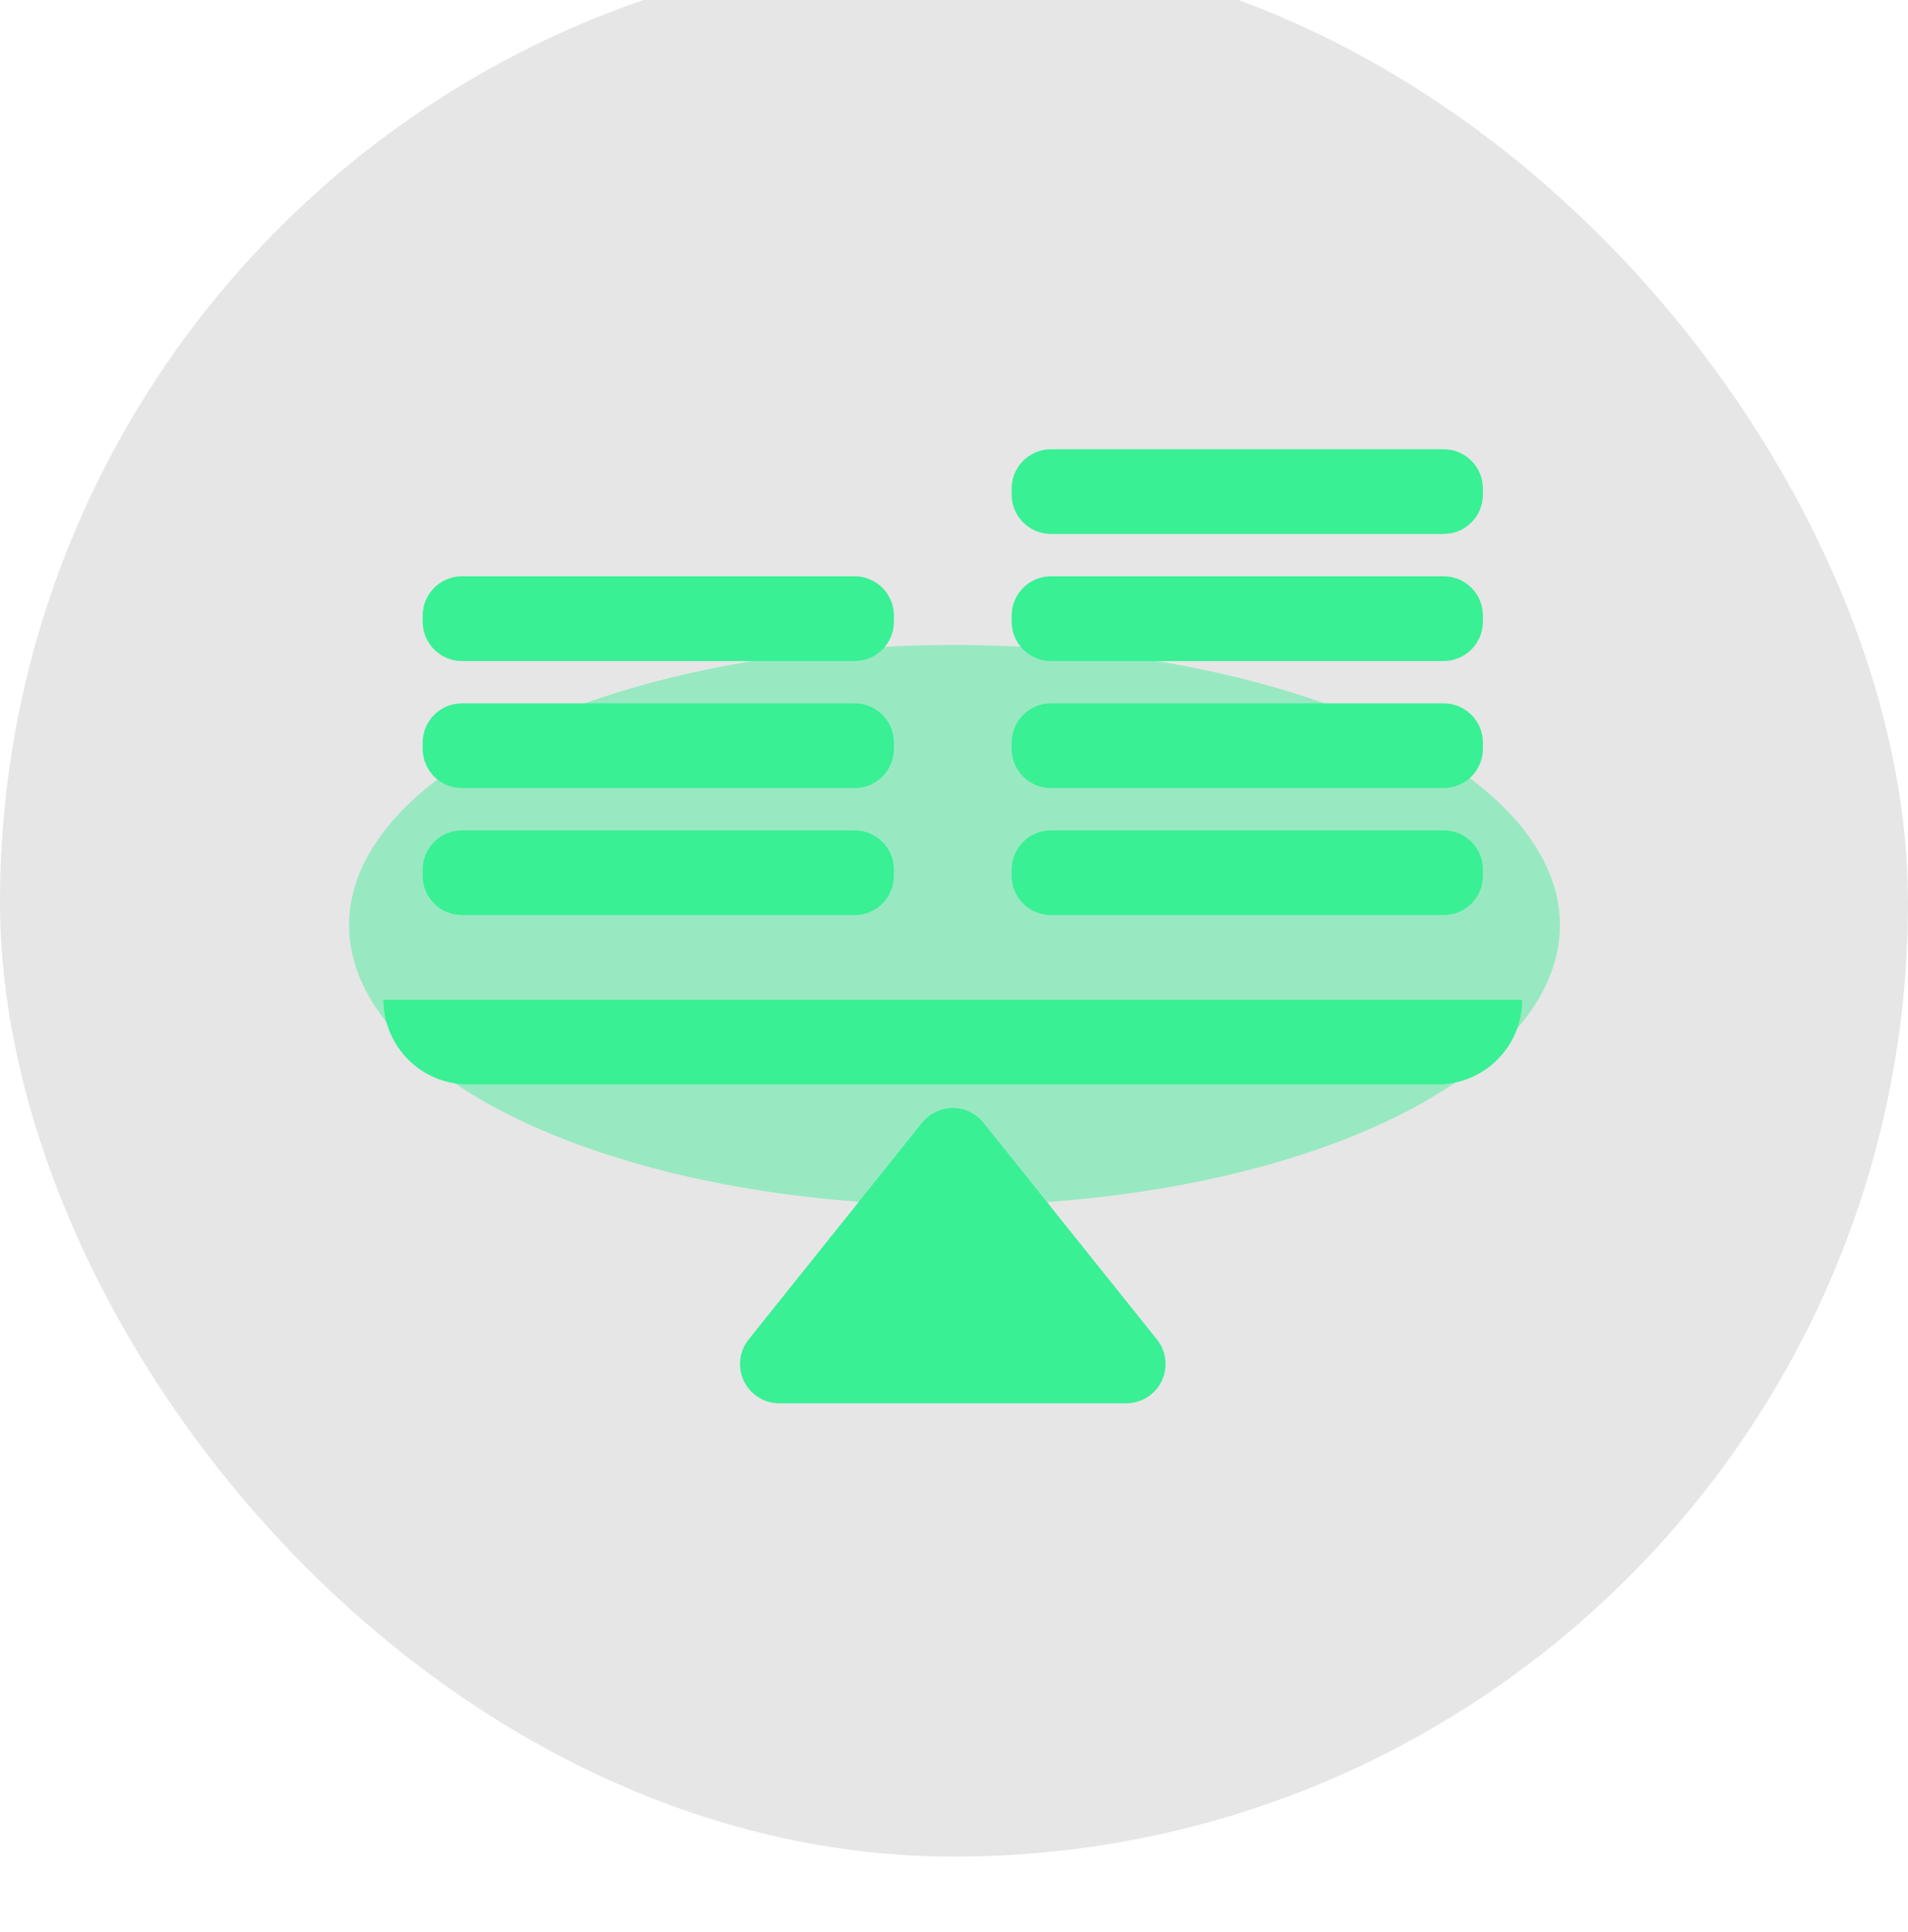
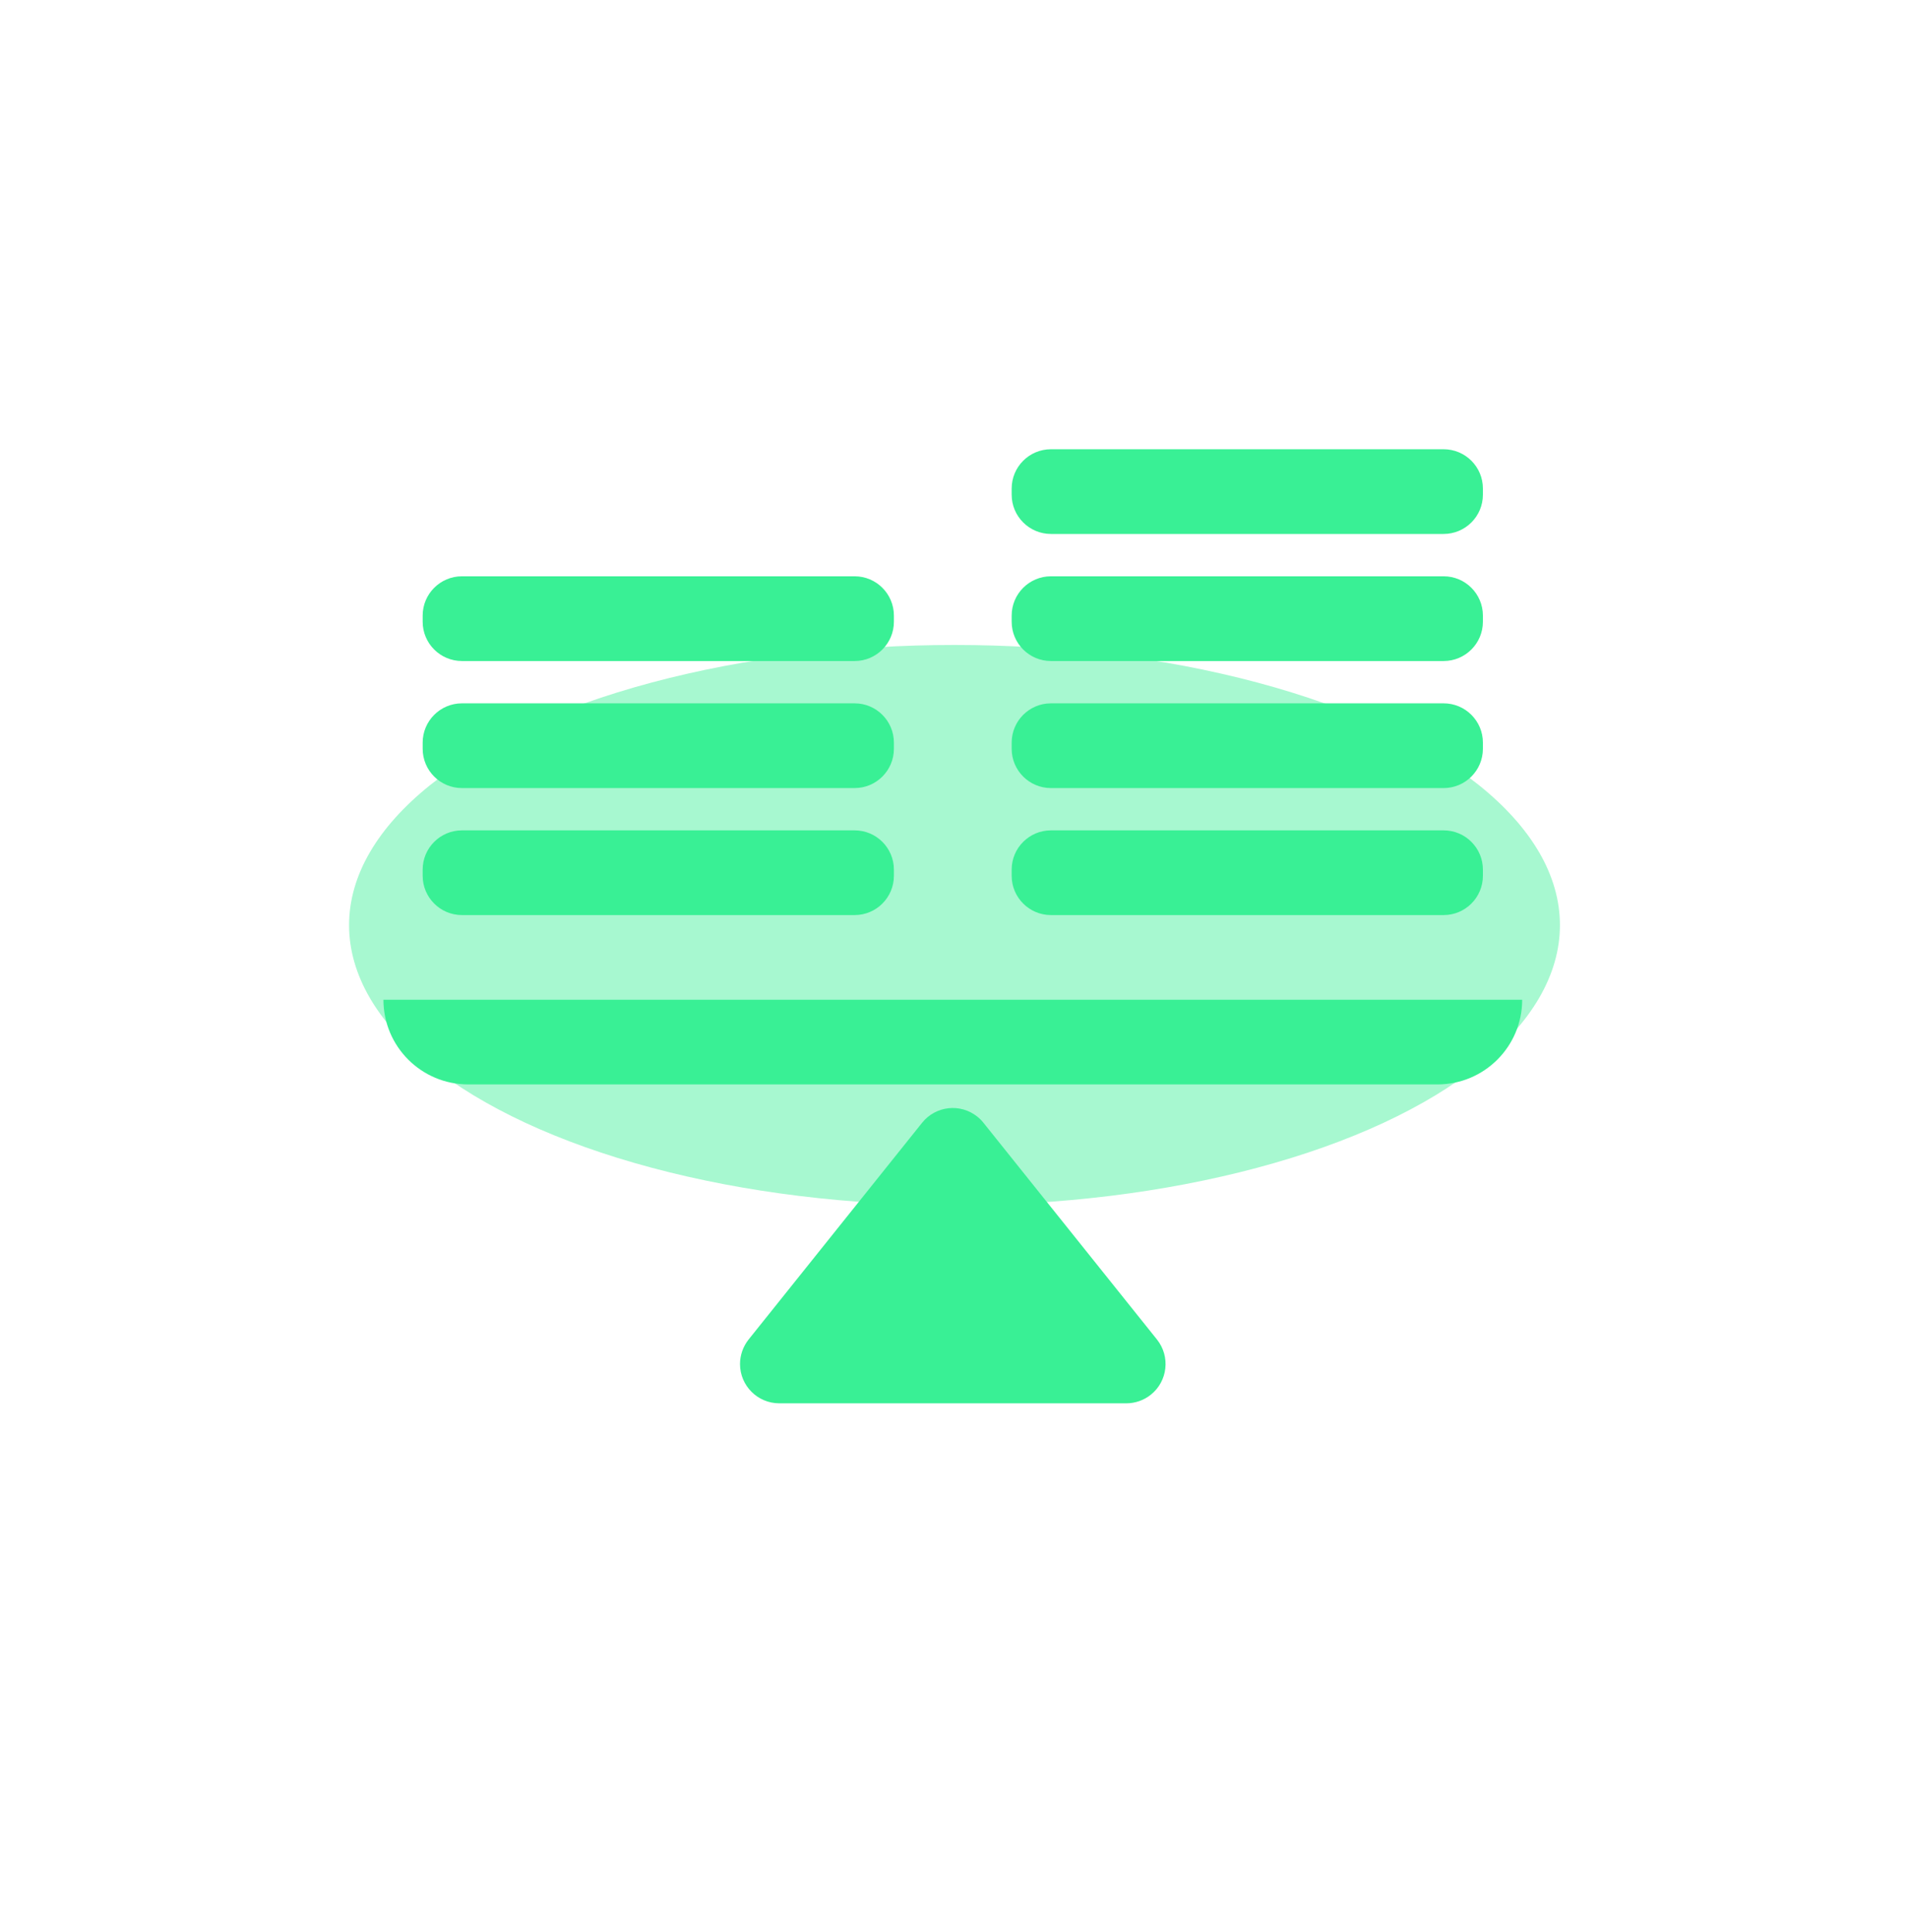
<svg xmlns="http://www.w3.org/2000/svg" width="80" height="81" viewBox="0 0 80 81" fill="none">
  <g filter="url(#filter0_bi_28_10179)">
    <g clip-path="url(#clip0_28_10179)">
-       <rect y="0.5" width="80" height="80" rx="40" fill="black" fill-opacity="0.1" />
      <g opacity="0.4" filter="url(#filter1_f_28_10179)">
        <ellipse cx="40.021" cy="41.451" rx="25.385" ry="11.745" fill="#24EE89" />
      </g>
      <path d="M44.065 37.478H60.529C61.438 37.478 62.176 38.214 62.176 39.124V39.382C62.176 40.291 61.439 41.029 60.529 41.029H44.065C43.157 41.029 42.418 40.292 42.418 39.382V39.124C42.418 38.216 43.155 37.478 44.065 37.478ZM44.065 21.501H60.529C61.438 21.501 62.176 22.238 62.176 23.148V23.406C62.176 24.314 61.439 25.052 60.529 25.052H44.065C43.157 25.052 42.418 24.316 42.418 23.406V23.148C42.418 22.239 43.155 21.501 44.065 21.501ZM19.369 37.478H35.833C36.741 37.478 37.48 38.214 37.48 39.124V39.382C37.48 40.291 36.743 41.029 35.833 41.029H19.369C18.46 41.029 17.722 40.292 17.722 39.382V39.124C17.722 38.216 18.459 37.478 19.369 37.478ZM44.065 32.153H60.529C61.438 32.153 62.176 32.89 62.176 33.8V34.058C62.176 34.966 61.439 35.705 60.529 35.705H44.065C43.157 35.705 42.418 34.968 42.418 34.058V33.8C42.418 32.892 43.155 32.153 44.065 32.153ZM19.369 32.153H35.833C36.741 32.153 37.48 32.89 37.48 33.8V34.058C37.48 34.966 36.743 35.705 35.833 35.705H19.369C18.46 35.705 17.722 34.968 17.722 34.058V33.8C17.722 32.892 18.459 32.153 19.369 32.153ZM44.065 26.827H60.529C61.438 26.827 62.176 27.564 62.176 28.474V28.732C62.176 29.64 61.439 30.379 60.529 30.379H44.065C43.157 30.379 42.418 29.642 42.418 28.732V28.474C42.418 27.566 43.155 26.827 44.065 26.827ZM19.369 26.827H35.833C36.741 26.827 37.48 27.564 37.48 28.474V28.732C37.48 29.64 36.743 30.379 35.833 30.379H19.369C18.46 30.379 17.722 29.642 17.722 28.732V28.474C17.722 27.566 18.459 26.827 19.369 26.827ZM16.077 44.579H63.823C63.823 46.539 62.234 48.128 60.273 48.128H19.628C17.668 48.128 16.077 46.539 16.077 44.579ZM41.234 49.735L48.509 58.821C49.077 59.531 48.963 60.568 48.253 61.136C47.962 61.369 47.599 61.497 47.224 61.497H32.675C31.766 61.497 31.028 60.76 31.028 59.85C31.028 59.477 31.156 59.114 31.389 58.821L38.663 49.735C39.232 49.024 40.268 48.91 40.978 49.479C41.073 49.554 41.159 49.64 41.234 49.735Z" fill="#39F095" />
    </g>
  </g>
  <defs>
    <filter id="filter0_bi_28_10179" x="-2.668" y="-2.168" width="85.335" height="85.335" filterUnits="userSpaceOnUse" color-interpolation-filters="sRGB">
      <feFlood flood-opacity="0" result="BackgroundImageFix" />
      <feGaussianBlur in="BackgroundImageFix" stdDeviation="1.334" />
      <feComposite in2="SourceAlpha" operator="in" result="effect1_backgroundBlur_28_10179" />
      <feBlend mode="normal" in="SourceGraphic" in2="effect1_backgroundBlur_28_10179" result="shape" />
      <feColorMatrix in="SourceAlpha" type="matrix" values="0 0 0 0 0 0 0 0 0 0 0 0 0 0 0 0 0 0 127 0" result="hardAlpha" />
      <feMorphology radius="42.681" operator="erode" in="SourceAlpha" result="effect2_innerShadow_28_10179" />
      <feOffset dy="-2.668" />
      <feGaussianBlur stdDeviation="1.334" />
      <feComposite in2="hardAlpha" operator="arithmetic" k2="-1" k3="1" />
      <feColorMatrix type="matrix" values="0 0 0 0 1 0 0 0 0 1 0 0 0 0 1 0 0 0 0.05 0" />
      <feBlend mode="normal" in2="shape" result="effect2_innerShadow_28_10179" />
    </filter>
    <filter id="filter1_f_28_10179" x="-11.326" y="3.743" width="102.693" height="75.414" filterUnits="userSpaceOnUse" color-interpolation-filters="sRGB">
      <feFlood flood-opacity="0" result="BackgroundImageFix" />
      <feBlend mode="normal" in="SourceGraphic" in2="BackgroundImageFix" result="shape" />
      <feGaussianBlur stdDeviation="12.981" result="effect1_foregroundBlur_28_10179" />
    </filter>
    <clipPath id="clip0_28_10179">
      <rect y="0.5" width="80" height="80" rx="40" fill="white" />
    </clipPath>
  </defs>
</svg>